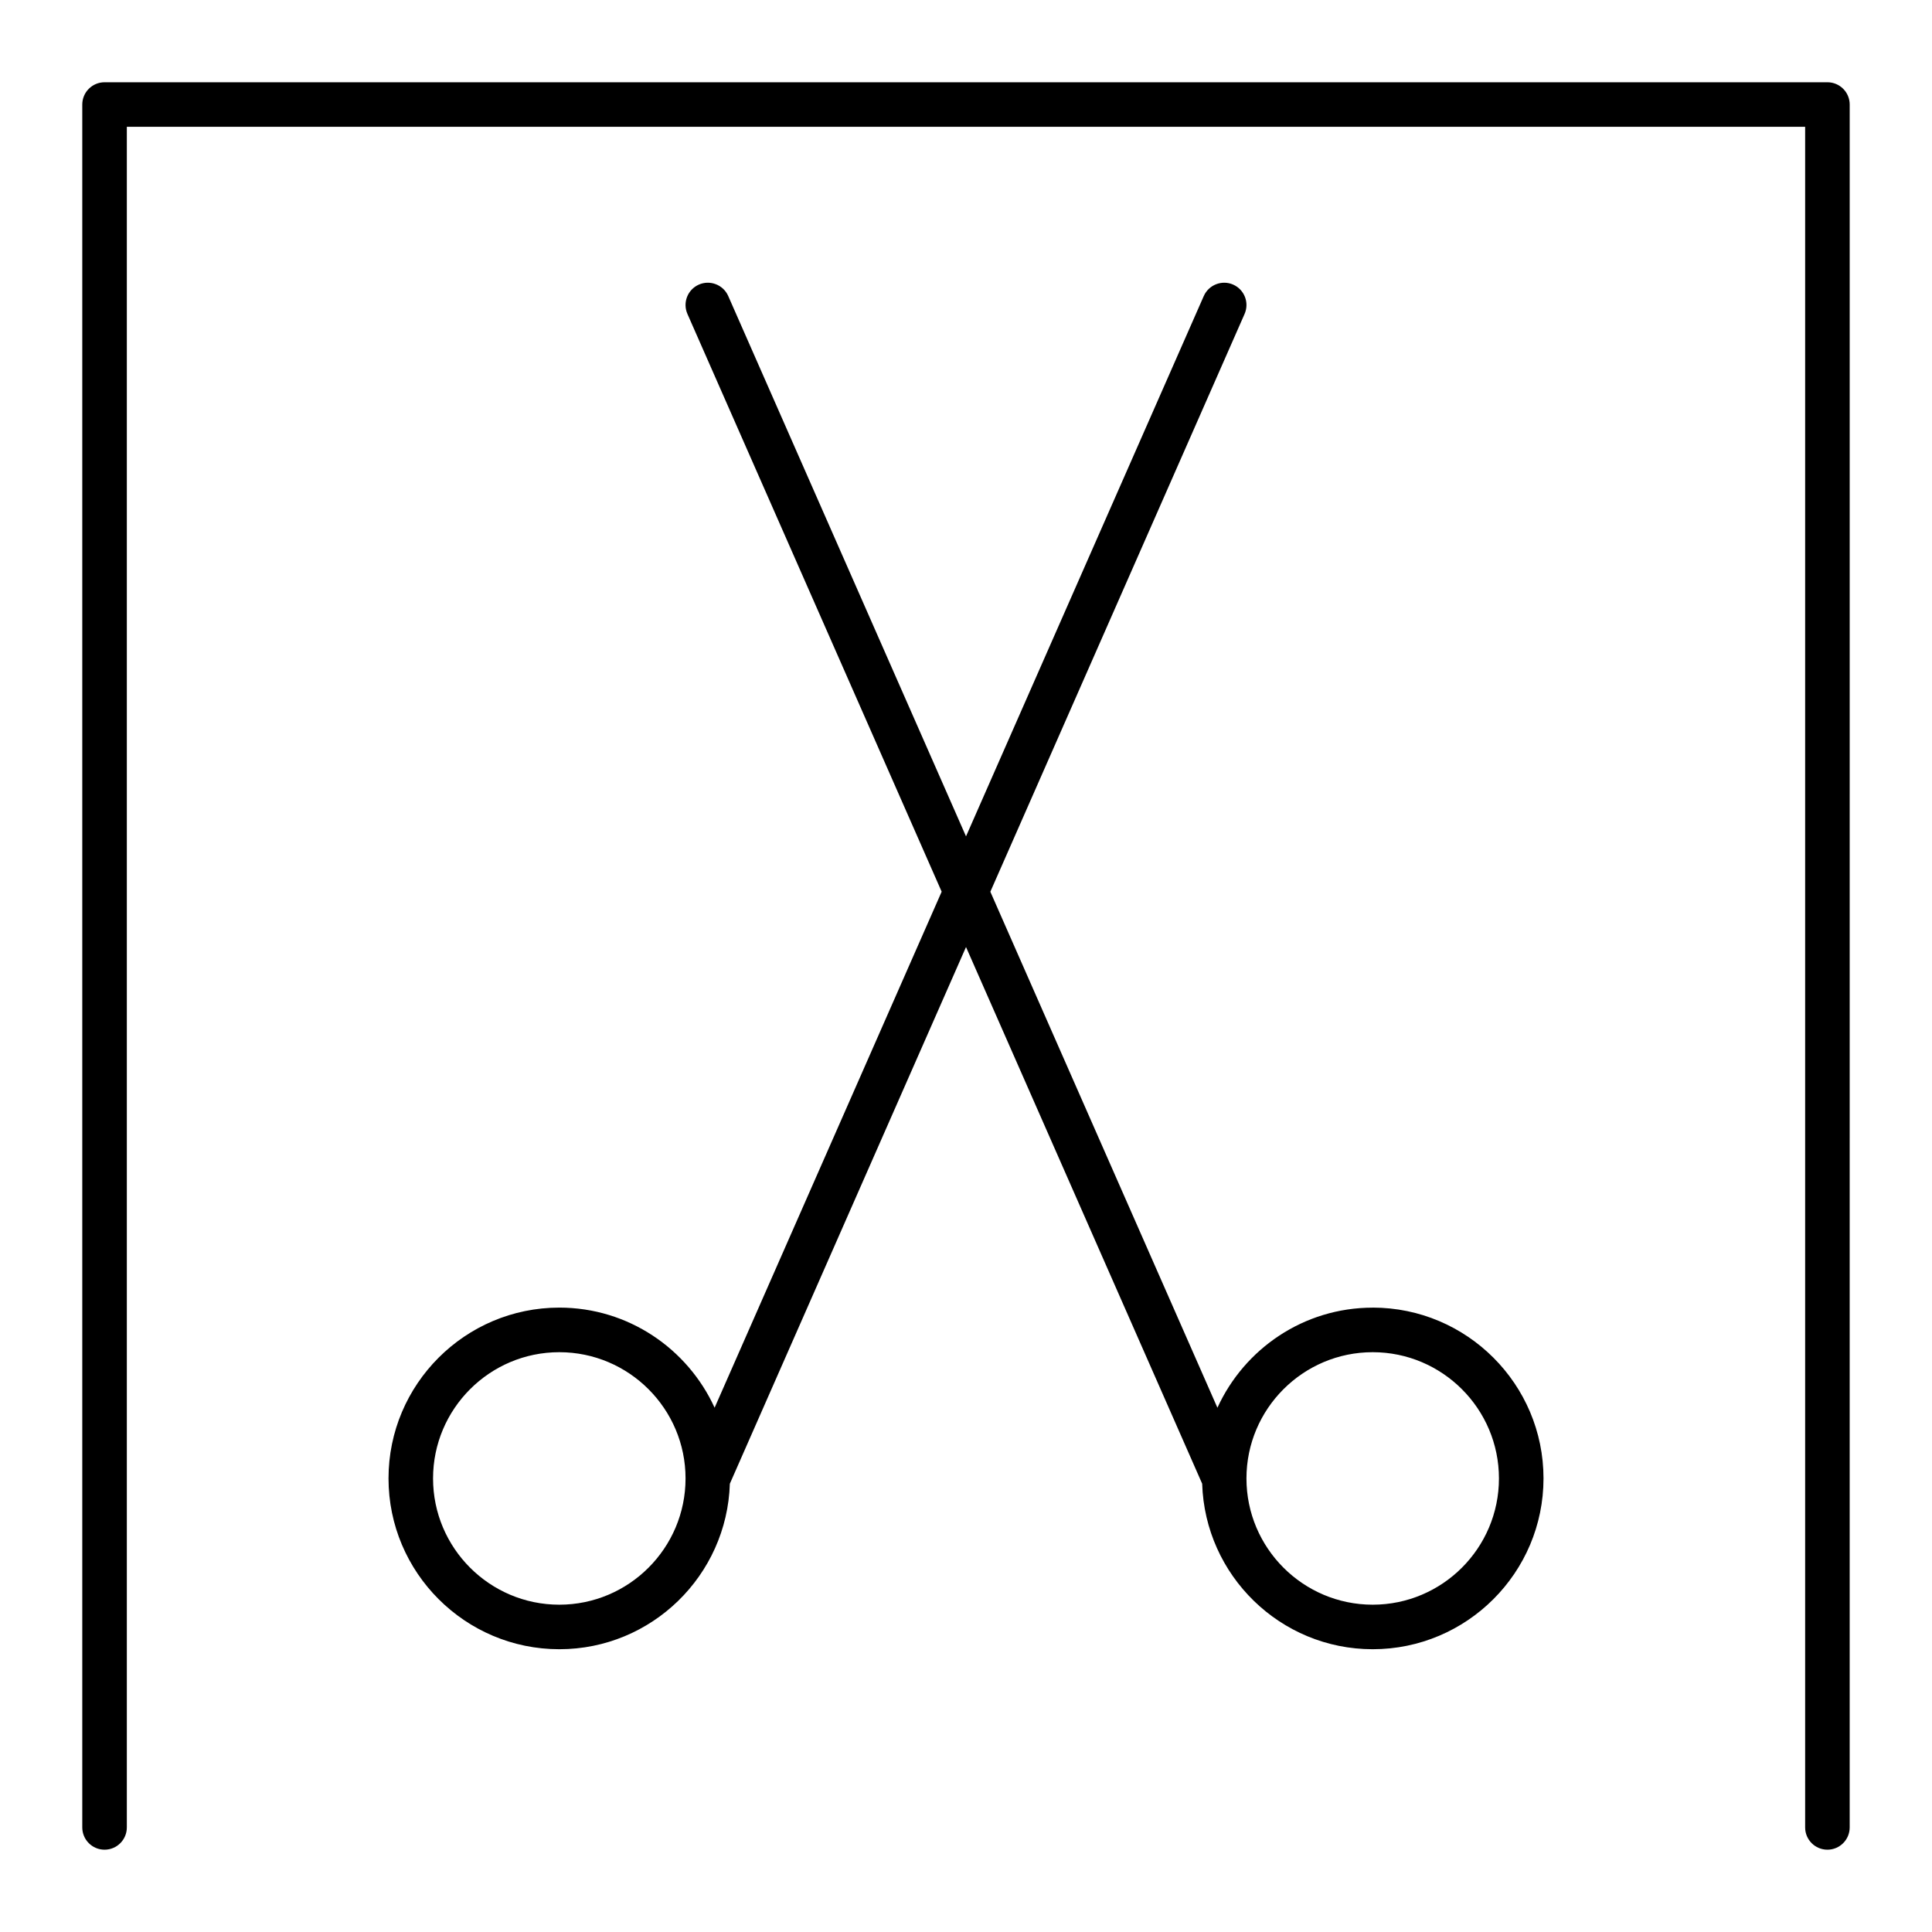
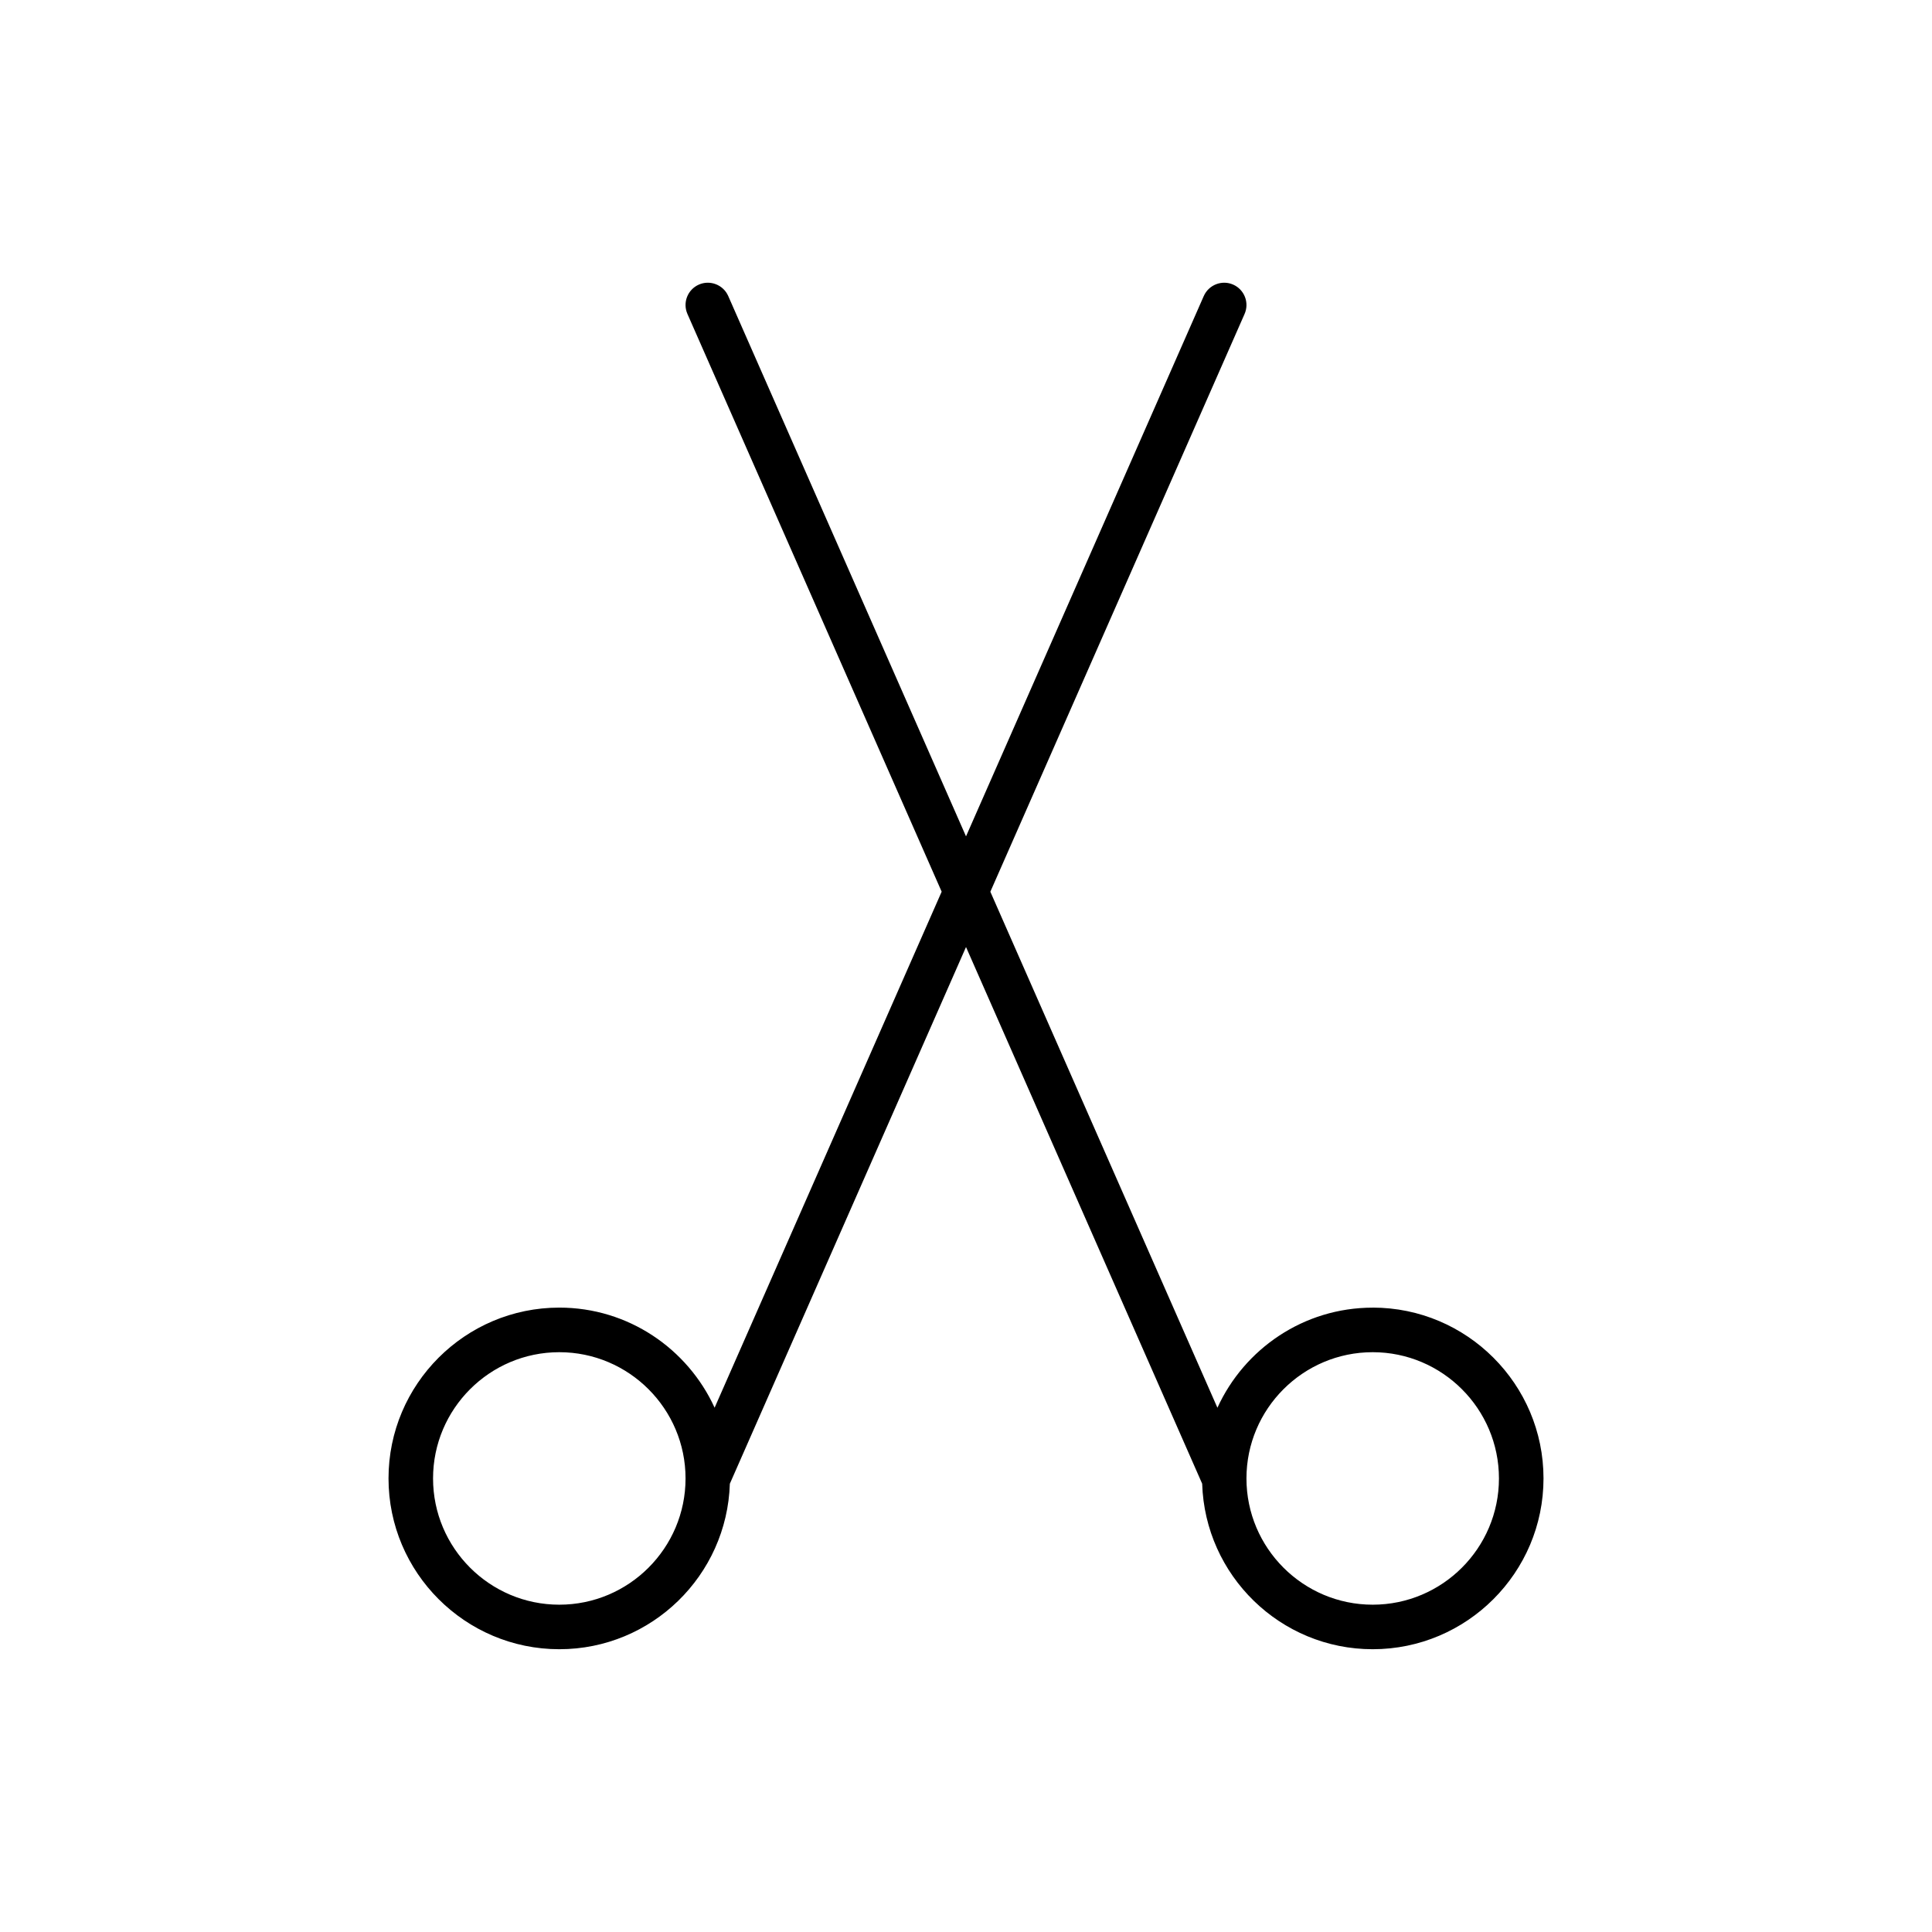
<svg xmlns="http://www.w3.org/2000/svg" fill="#000000" width="800px" height="800px" version="1.1" viewBox="144 144 512 512">
  <g>
    <path d="m507.78 490.54c-18.273 0-34.012 10.902-41.152 26.527l-60.176-136.75 67.371-153.11c1.316-2.988-0.039-6.469-3.027-7.785-2.953-1.305-6.457 0.039-7.781 3.023l-63.012 143.2-63.016-143.2c-1.316-2.988-4.828-4.328-7.781-3.023-2.992 1.316-4.344 4.797-3.027 7.785l67.371 153.1-60.172 136.75c-7.141-15.621-22.883-26.527-41.152-26.527-24.961 0-45.266 20.305-45.266 45.266 0 24.957 20.305 45.266 45.266 45.266 24.488 0 44.441-19.555 45.191-43.859l62.586-142.23 62.586 142.23c0.75 24.305 20.707 43.859 45.191 43.859 24.961 0 45.266-20.305 45.266-45.266 0-24.961-20.305-45.266-45.266-45.266zm-215.56 78.719c-18.449 0-33.457-15.012-33.457-33.457 0-18.445 15.008-33.457 33.457-33.457s33.457 15.012 33.457 33.457c0 18.449-15.008 33.457-33.457 33.457zm215.56 0c-18.449 0-33.457-15.012-33.457-33.457 0-18.445 15.008-33.457 33.457-33.457 18.449 0 33.457 15.012 33.457 33.457 0 18.449-15.008 33.457-33.457 33.457z" />
-     <path d="m628.29 165.8h-456.58c-3.262 0-5.906 2.644-5.906 5.906v456.58c0 3.258 2.644 5.902 5.902 5.902 3.262 0 5.906-2.644 5.906-5.902v-450.68h444.77v450.68c0 3.258 2.644 5.902 5.902 5.902 3.258 0 5.902-2.644 5.902-5.902l0.004-456.58c0-3.262-2.644-5.906-5.902-5.906z" />
  </g>
</svg>